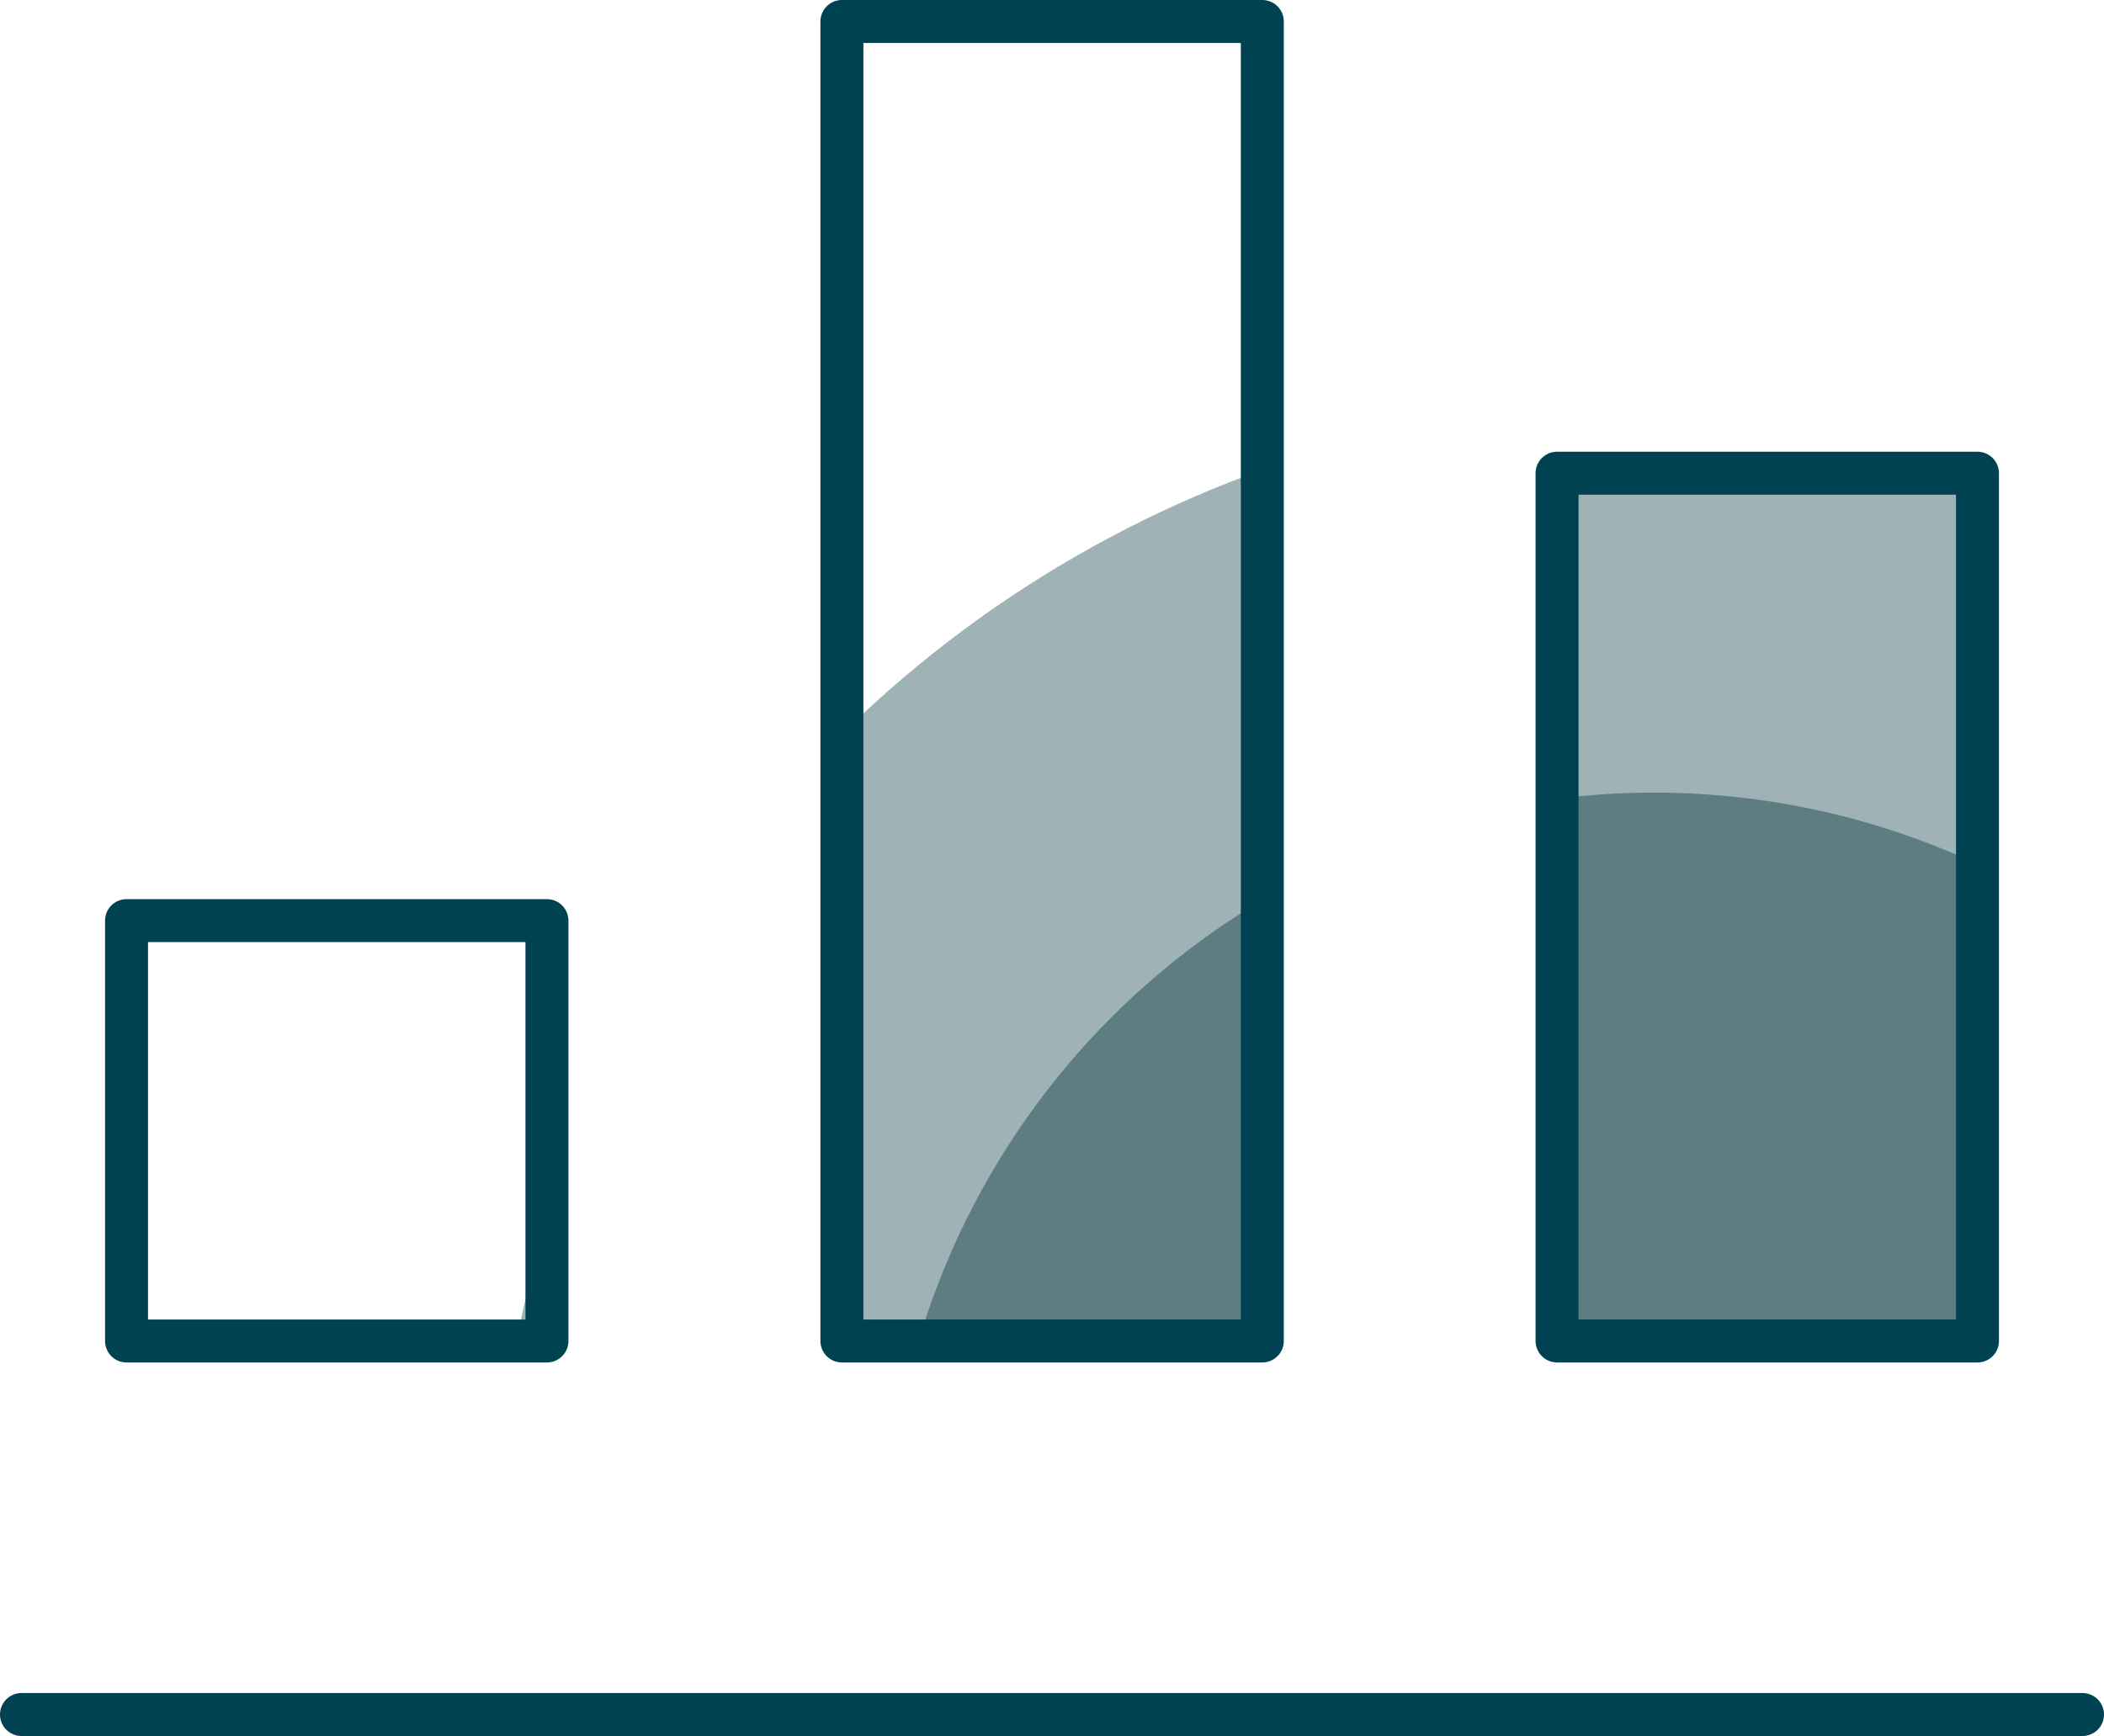
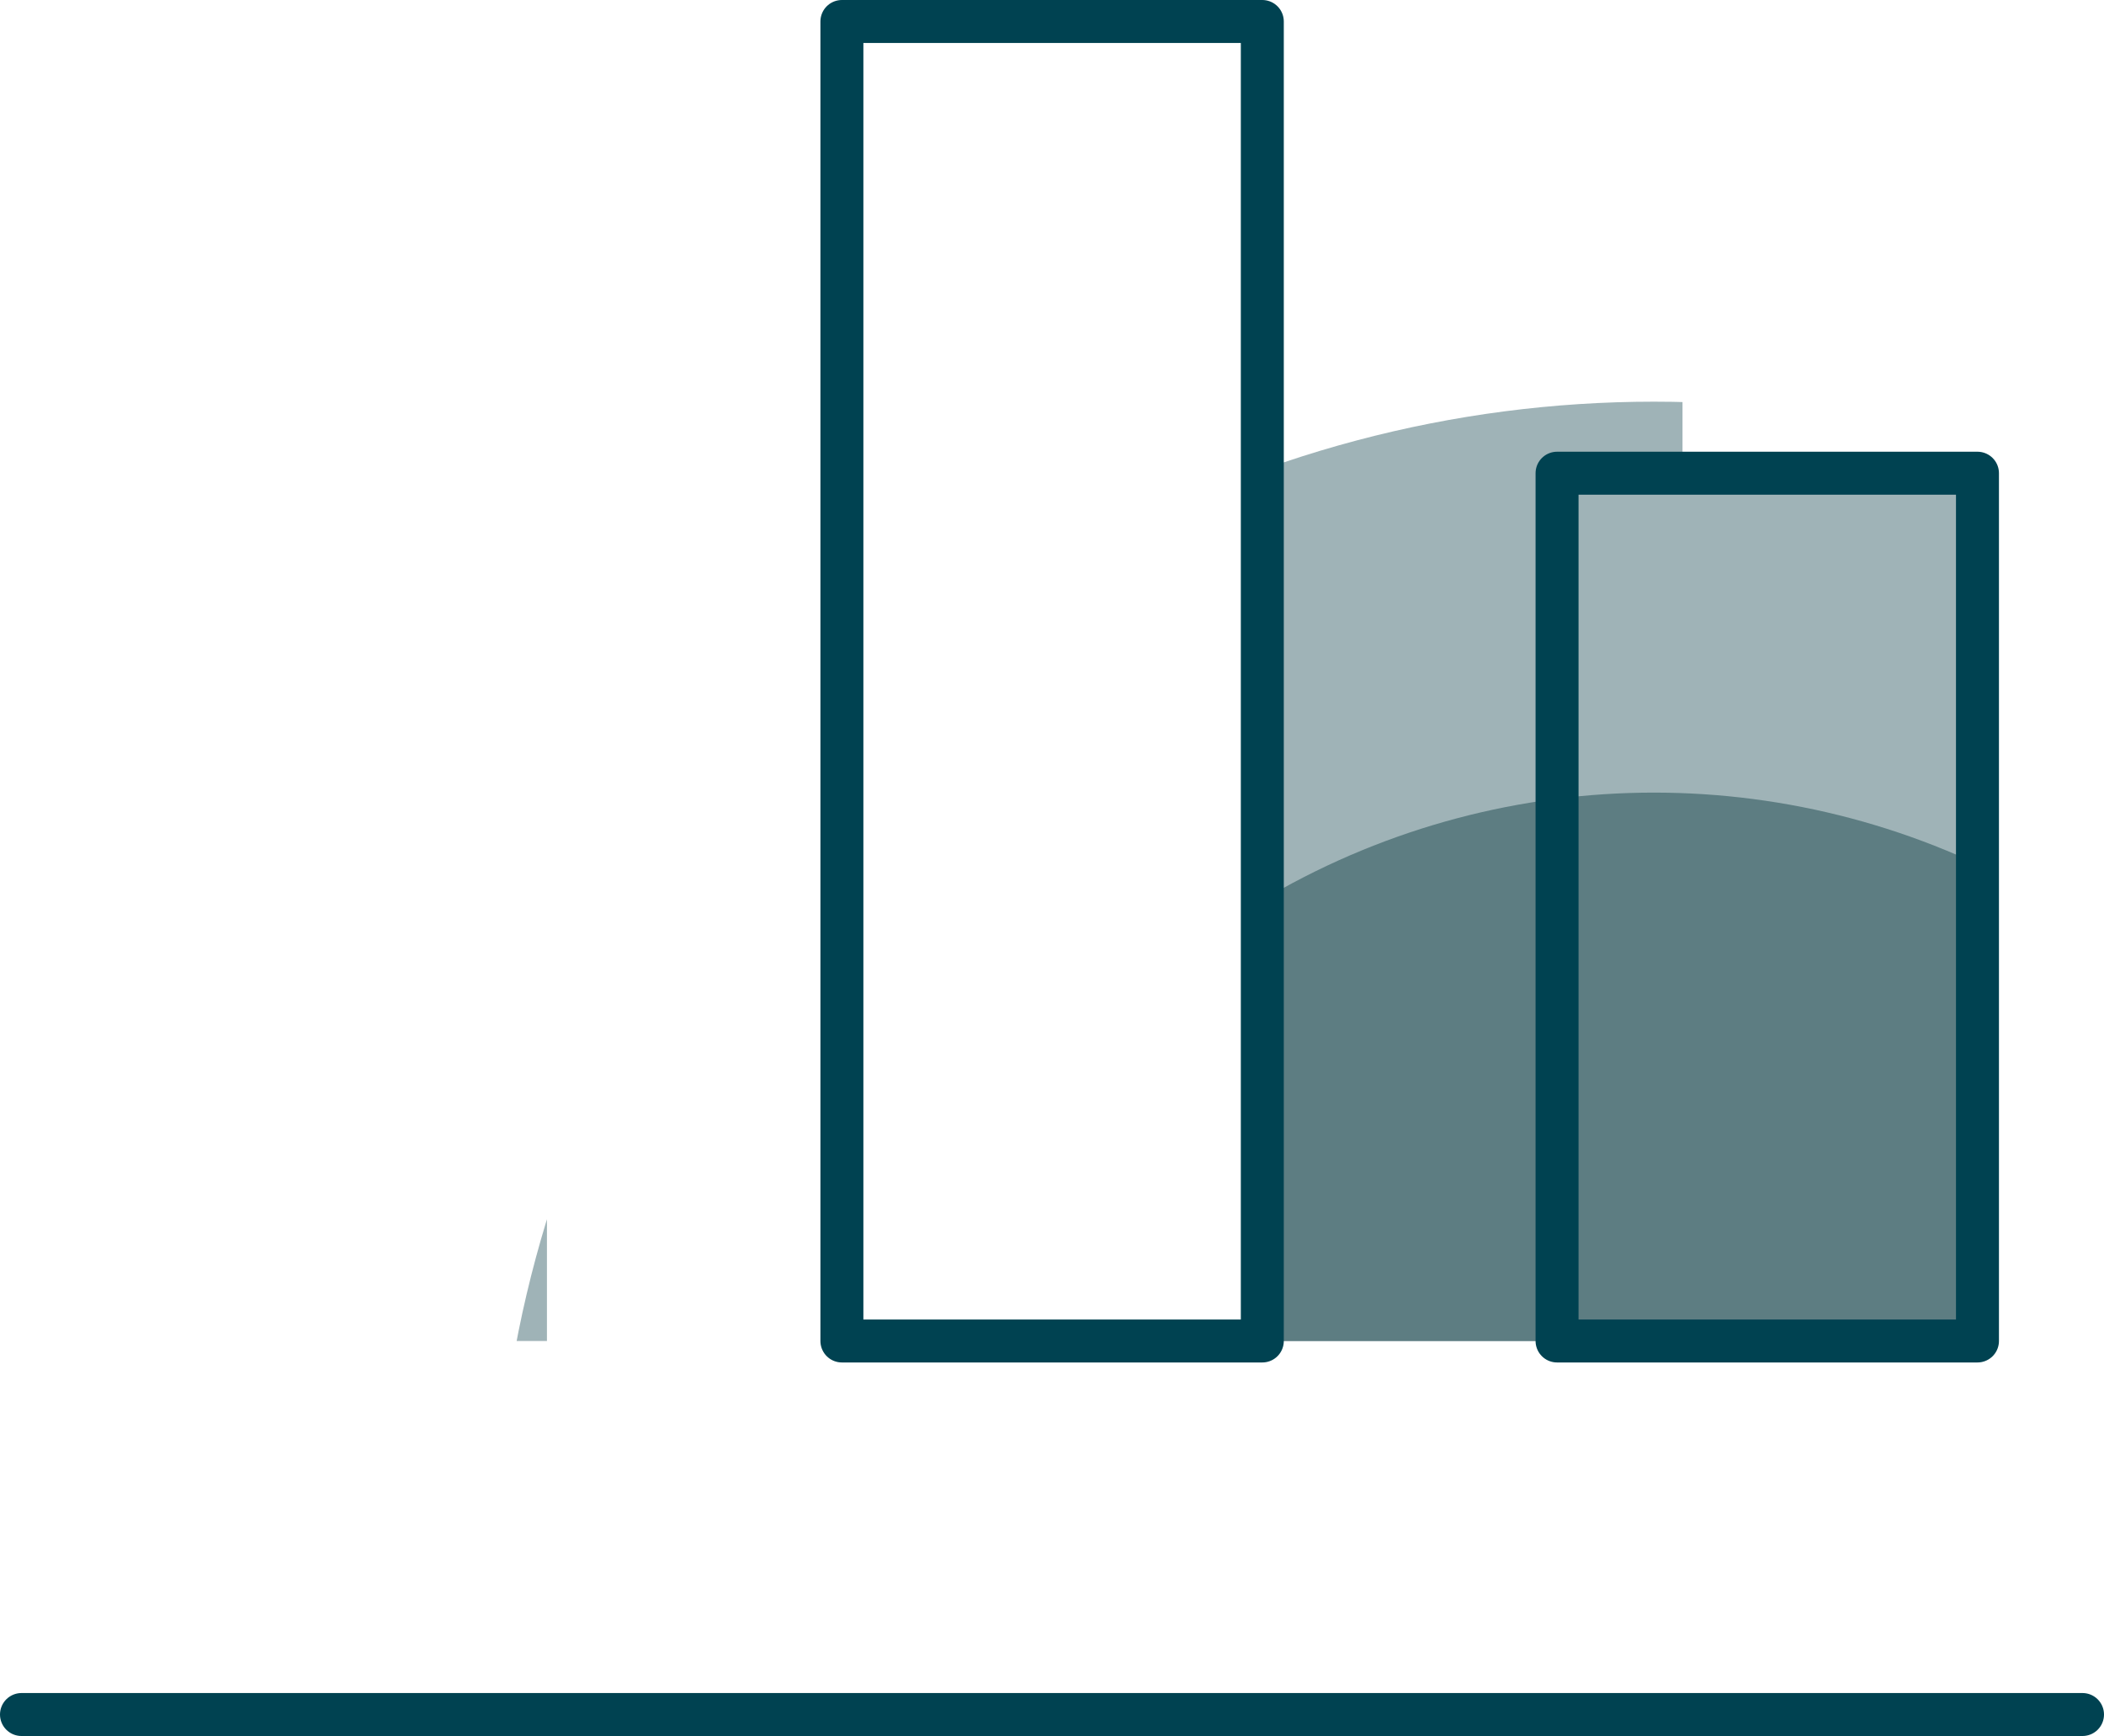
<svg xmlns="http://www.w3.org/2000/svg" id="Layer_2" viewBox="0 0 97.94 80.82">
  <defs>
    <style>.cls-1{fill:#5d7d82;}.cls-1,.cls-2,.cls-3{stroke-width:0px;}.cls-2{fill:#9fb3b7;}.cls-4{clip-path:url(#clippath);}.cls-3,.cls-5{fill:none;}.cls-5{stroke:#004251;stroke-linecap:round;stroke-linejoin:round;stroke-width:2px;}</style>
    <clipPath id="clippath">
-       <path class="cls-3" d="M25.46,62.43H5.89v-19.57h19.57v19.57ZM58.75,1h-19.57v61.43h19.57V1ZM92.05,22.03h-19.57v40.4h19.57V22.03Z" />
+       <path class="cls-3" d="M25.46,62.43H5.89v-19.57h19.57v19.57ZM58.75,1v61.43h19.57V1ZM92.05,22.03h-19.57v40.4h19.57V22.03Z" />
    </clipPath>
  </defs>
  <g class="cls-4">
    <circle class="cls-2" cx="76.99" cy="72.61" r="53.91" />
    <circle class="cls-1" cx="76.99" cy="72.61" r="35.71" />
  </g>
-   <rect class="cls-5" x="5.89" y="42.86" width="19.57" height="19.57" />
  <rect class="cls-5" x="39.19" y="1" width="19.57" height="61.43" />
  <rect class="cls-5" x="72.48" y="22.03" width="19.57" height="40.4" />
  <line class="cls-5" x1="1" y1="79.82" x2="96.94" y2="79.82" />
</svg>